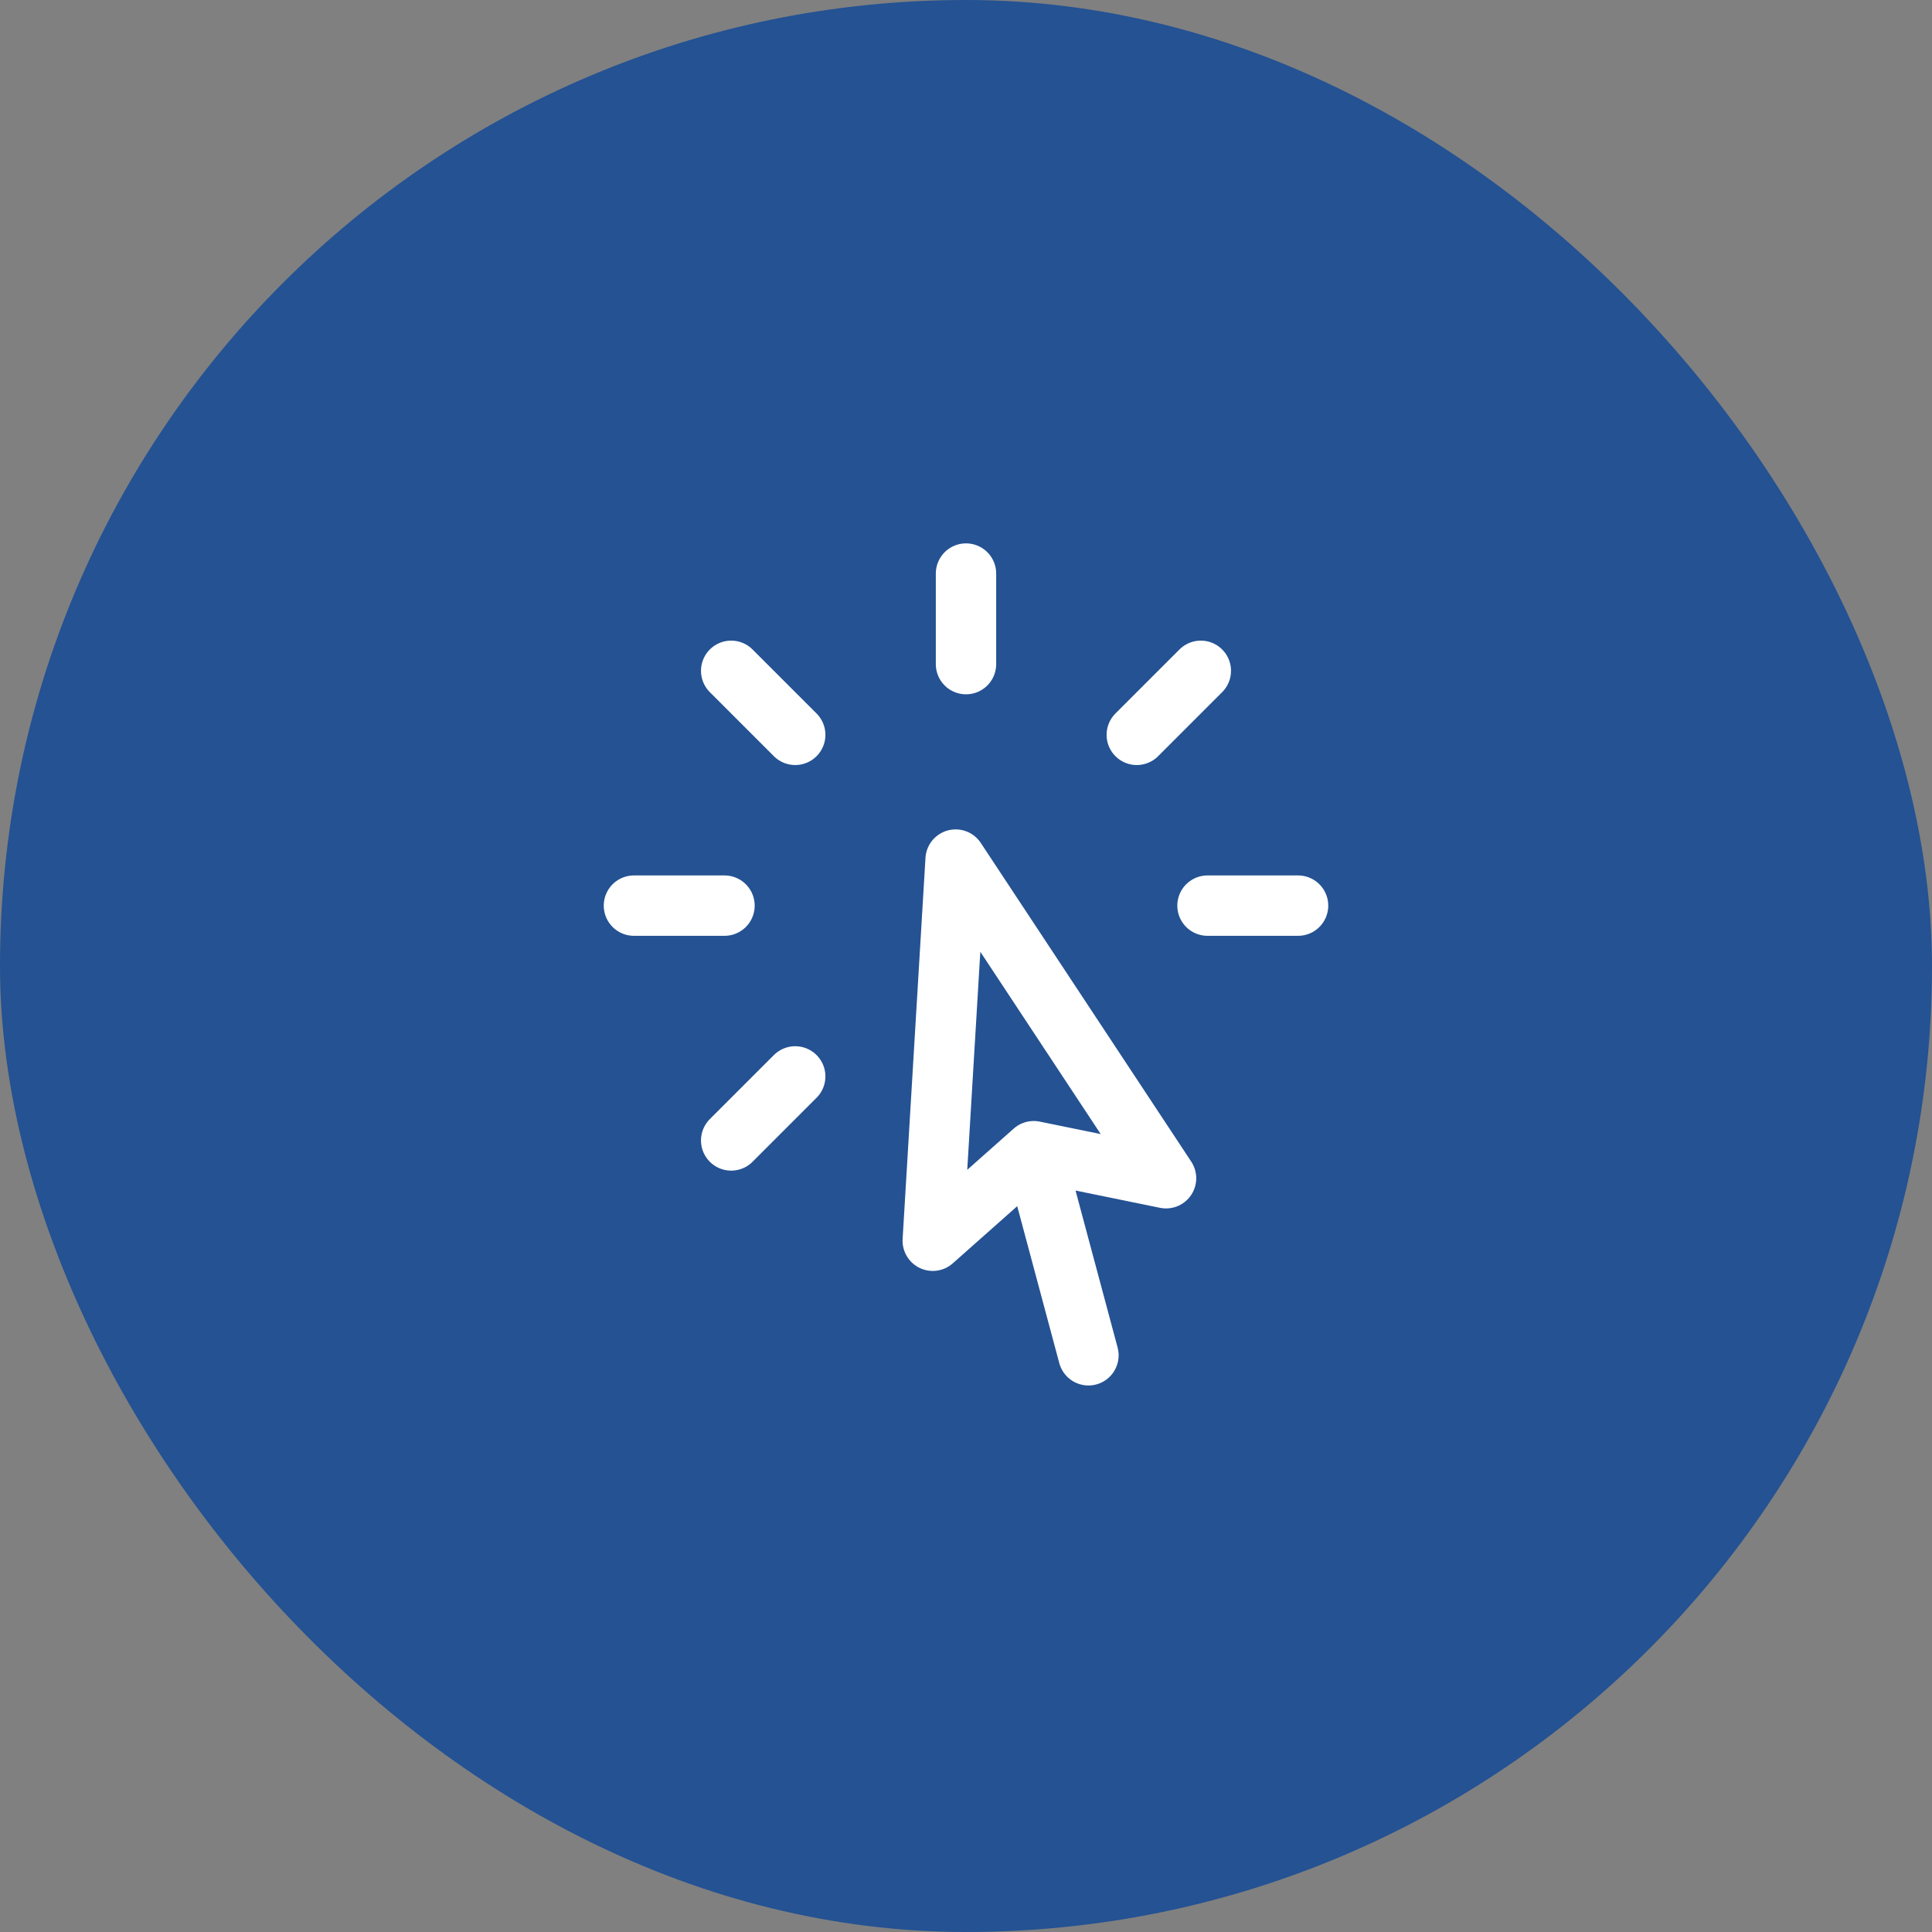
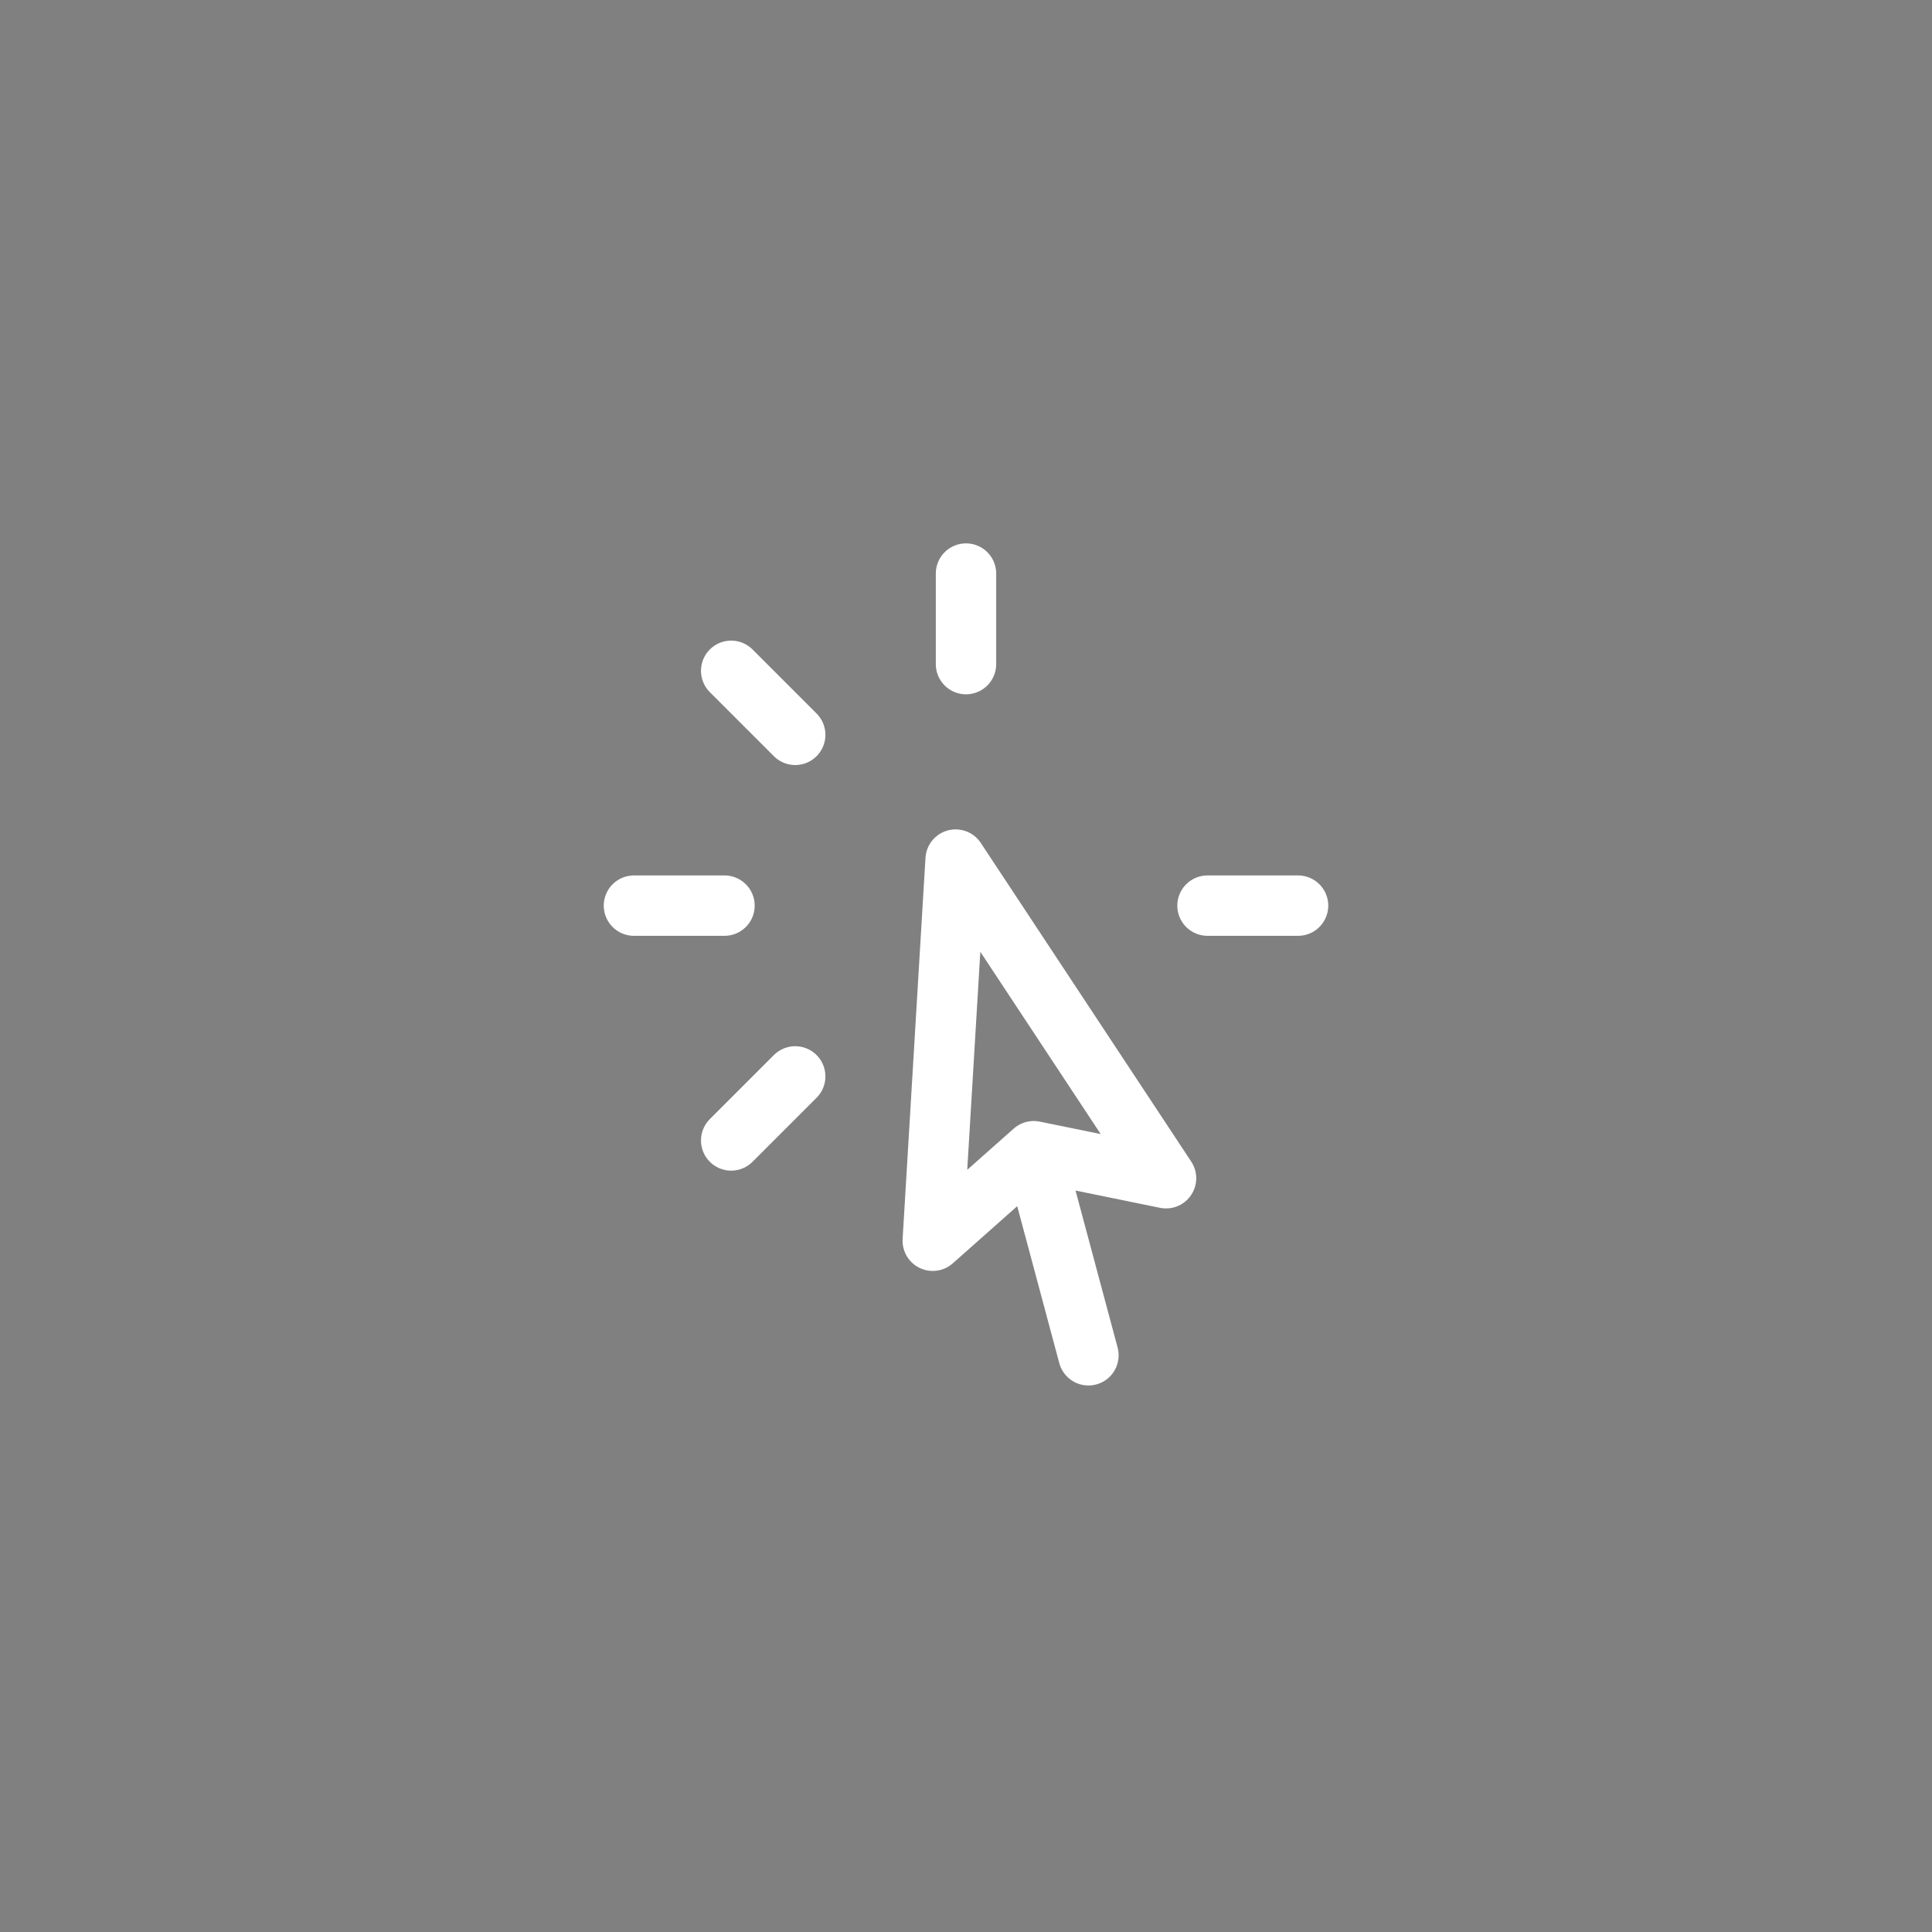
<svg xmlns="http://www.w3.org/2000/svg" width="48" height="48" viewBox="0 0 48 48" fill="none">
  <rect x="0" y="0" width="48" height="48" fill="#808080" stroke="none" />
-   <rect width="48" height="48" rx="24" fill="#245293" />
-   <path d="M27.042 33.672L25.683 28.601M25.683 28.601L23.174 30.826L23.742 21.356L28.97 29.273L25.683 28.601ZM24 14.25V16.5M29.834 16.666L28.243 18.257M32.25 22.5H30M19.757 26.743L18.166 28.334M18 22.5H15.75M19.757 18.257L18.166 16.666" stroke="white" stroke-width="1.5" stroke-linecap="round" stroke-linejoin="round" />
+   <path d="M27.042 33.672L25.683 28.601M25.683 28.601L23.174 30.826L23.742 21.356L28.97 29.273L25.683 28.601ZM24 14.25V16.5M29.834 16.666M32.25 22.5H30M19.757 26.743L18.166 28.334M18 22.5H15.75M19.757 18.257L18.166 16.666" stroke="white" stroke-width="1.5" stroke-linecap="round" stroke-linejoin="round" />
</svg>